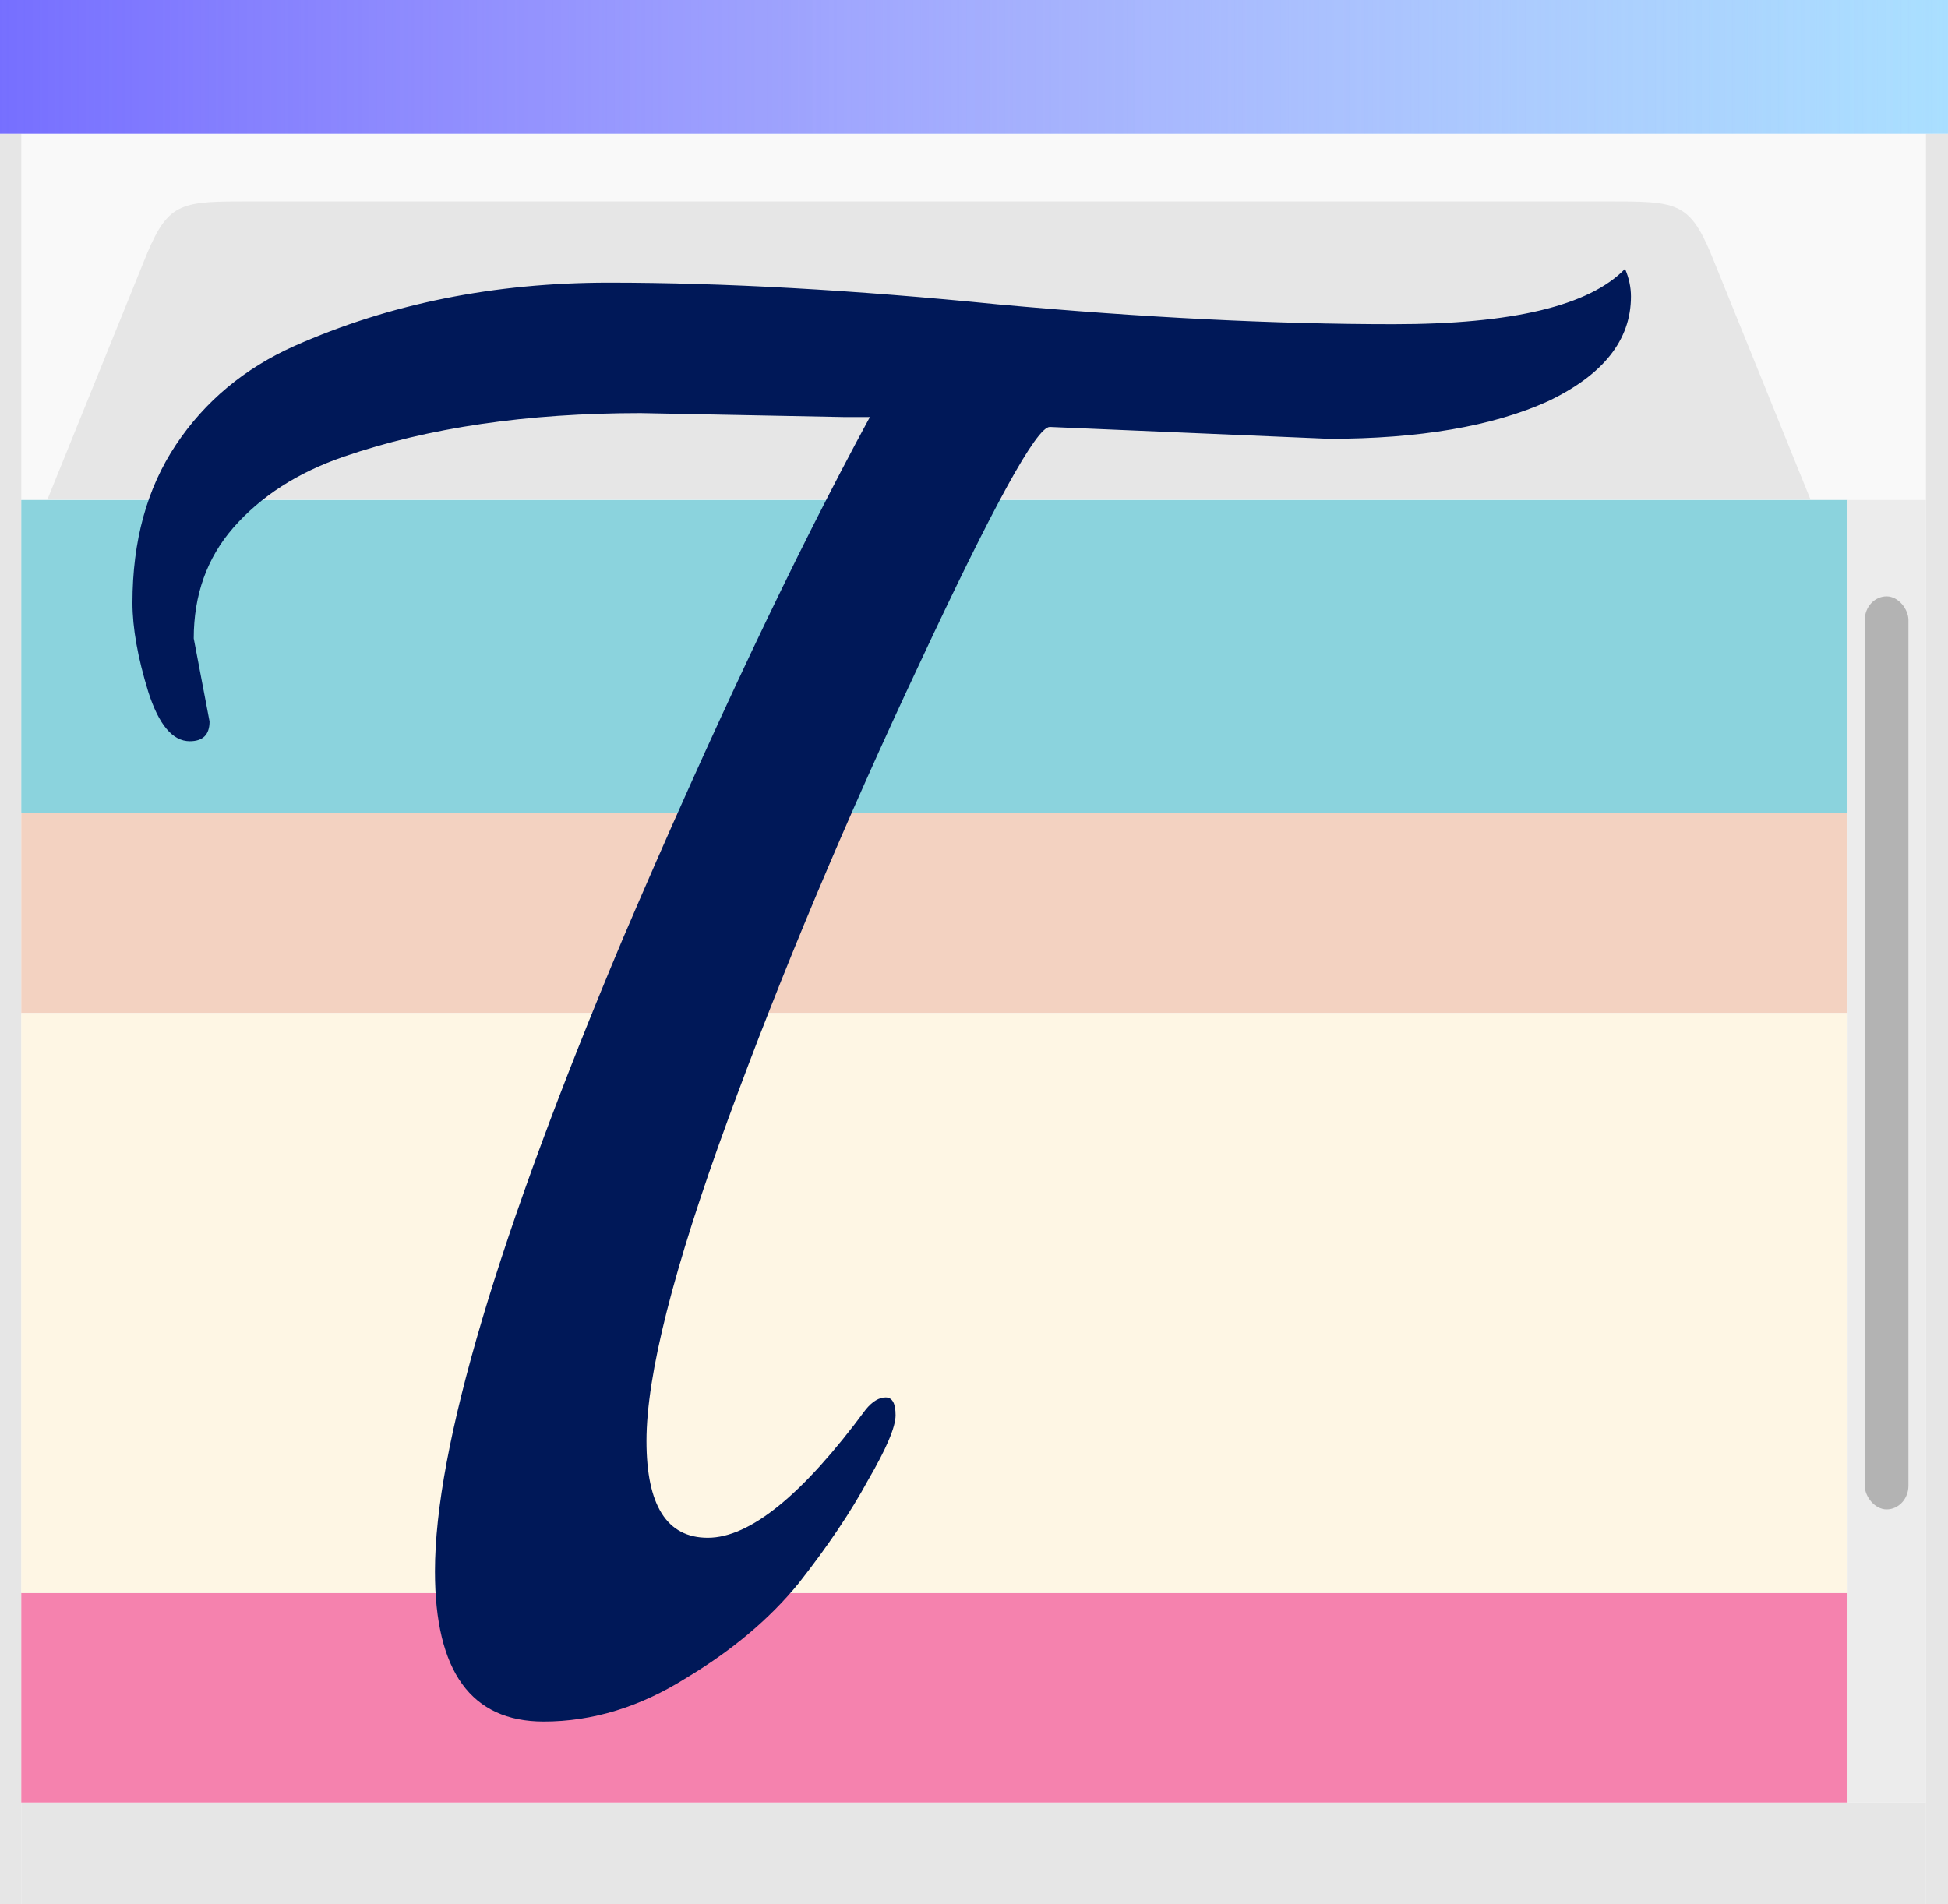
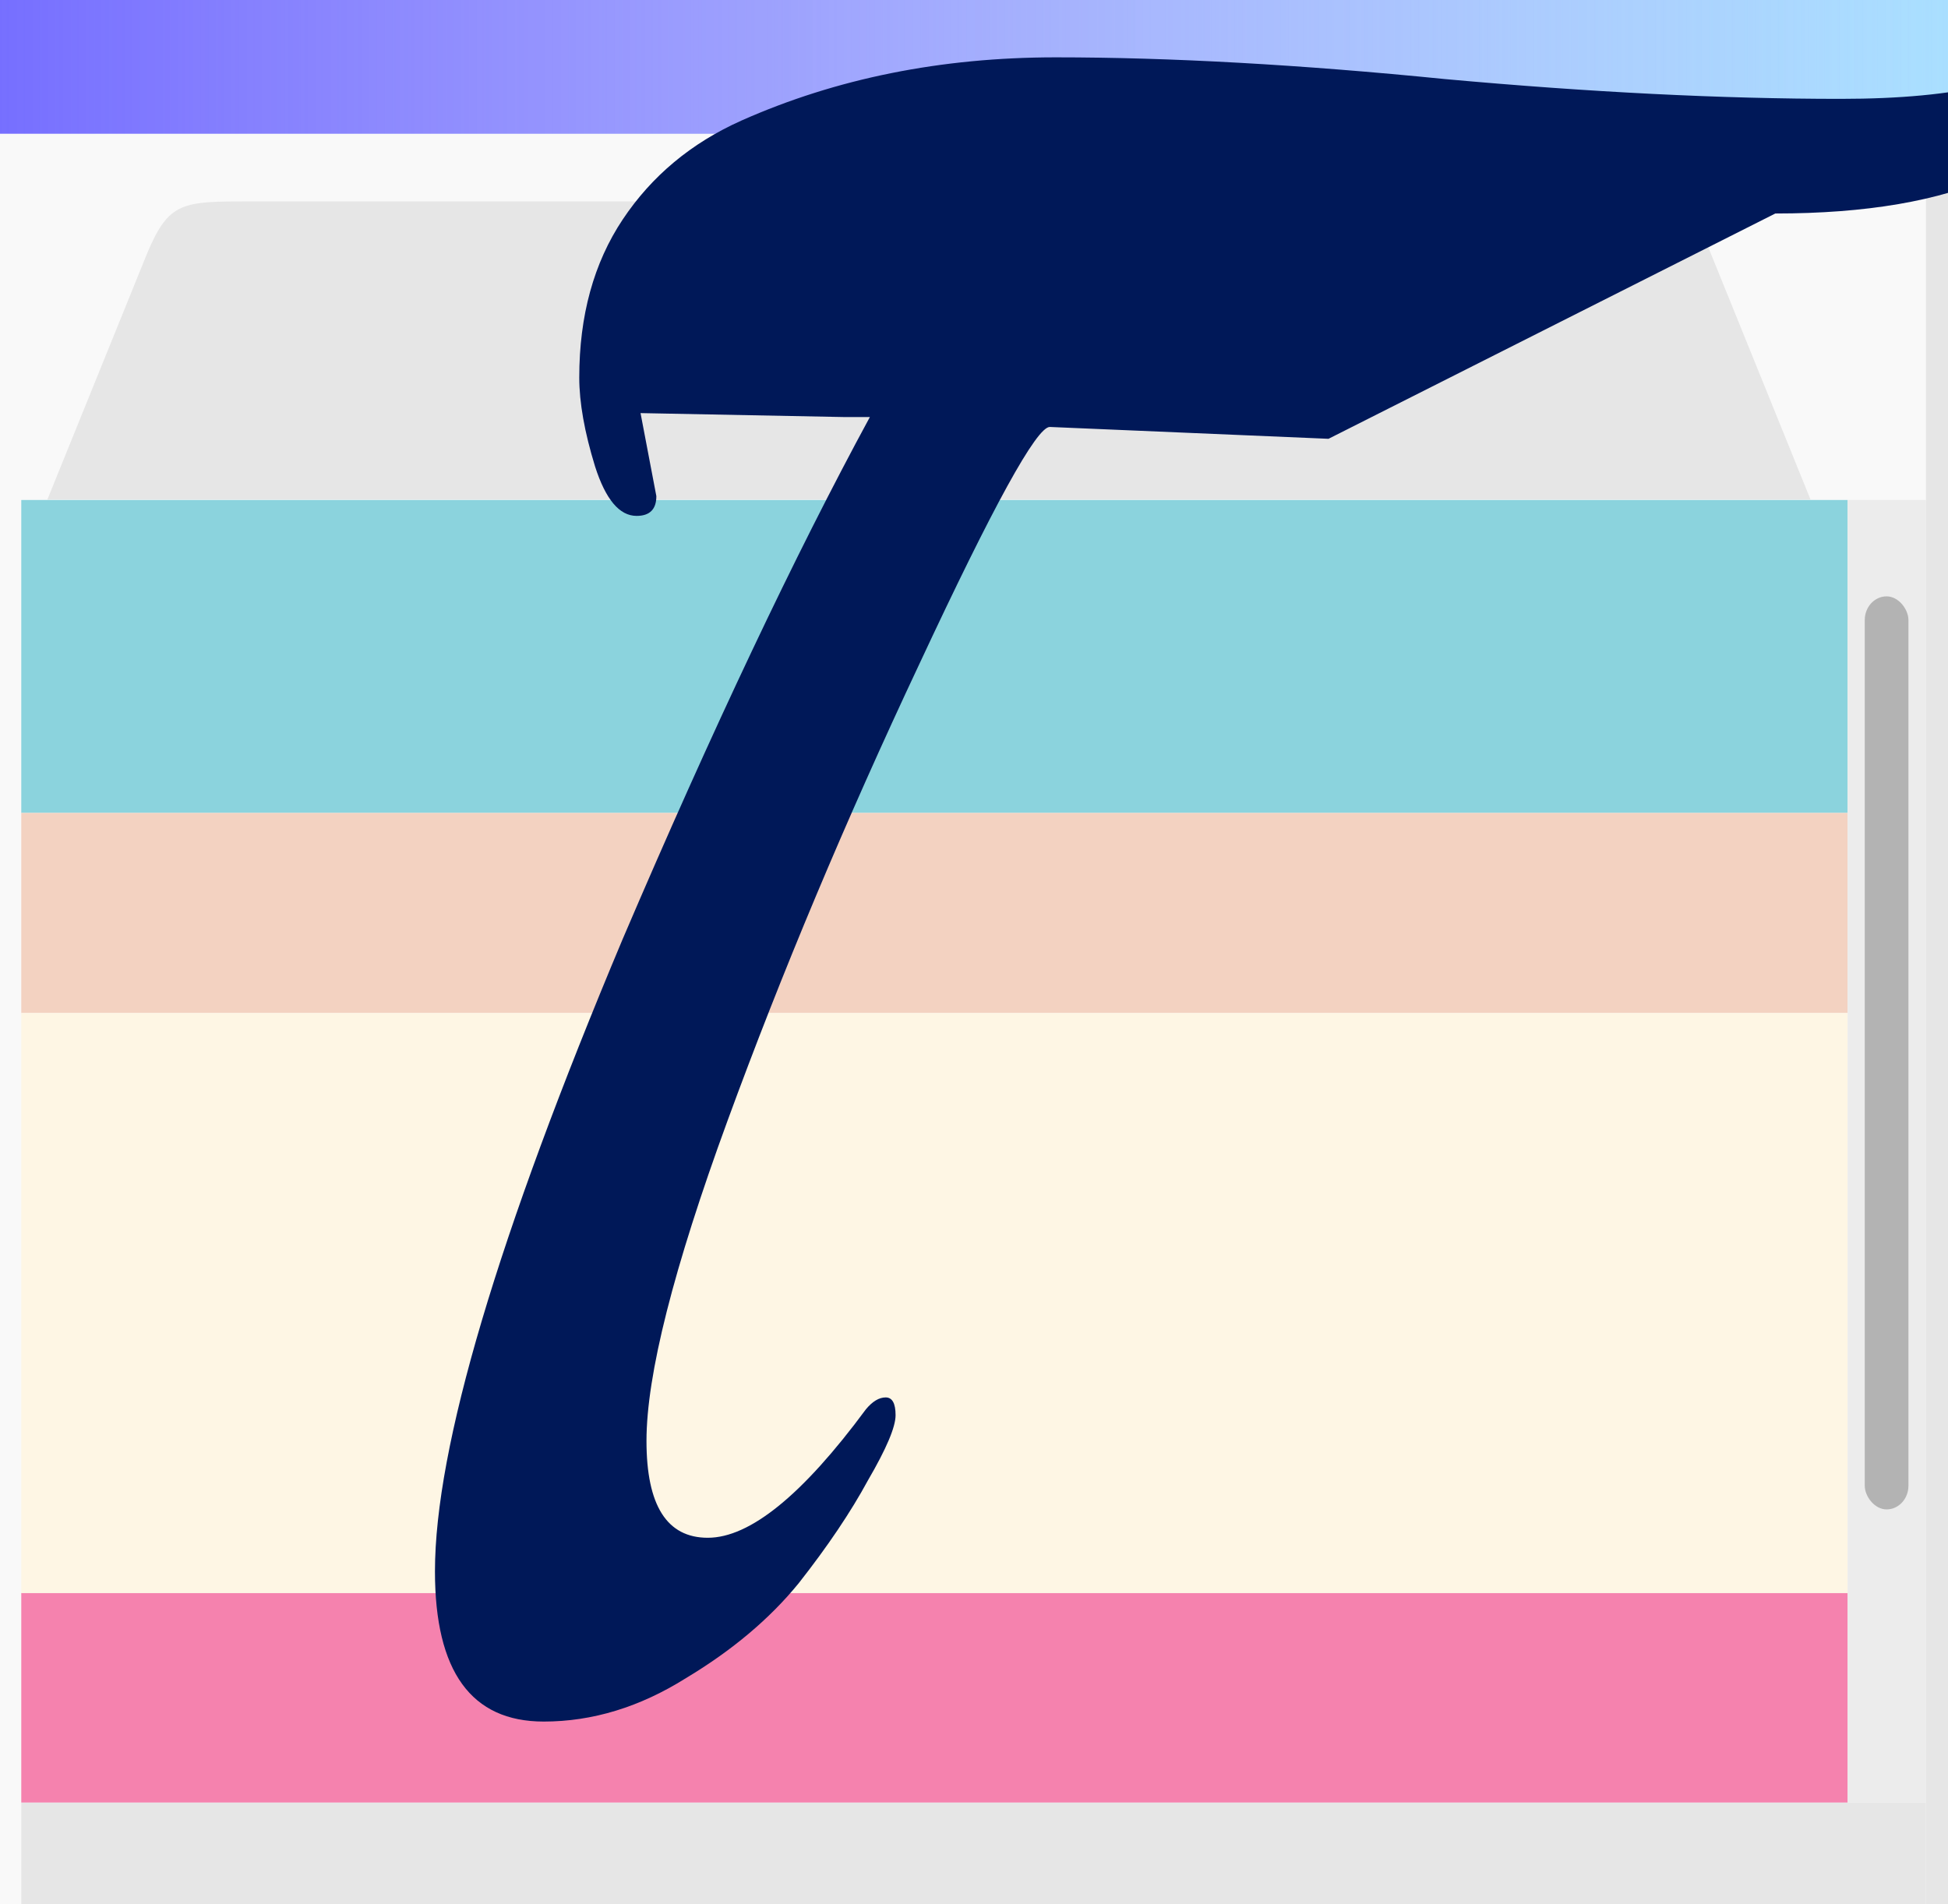
<svg xmlns="http://www.w3.org/2000/svg" xmlns:ns1="http://www.inkscape.org/namespaces/inkscape" xmlns:ns2="http://sodipodi.sourceforge.net/DTD/sodipodi-0.dtd" xmlns:xlink="http://www.w3.org/1999/xlink" width="97.333mm" height="95.154mm" viewBox="0 0 97.333 95.154" version="1.1" id="svg8" ns1:version="0.92.3 (2405546, 2018-03-11)" ns2:docname="ThreadR_Home.svg">
  <defs id="defs2">
    <linearGradient ns1:collect="always" id="linearGradient1092">
      <stop style="stop-color:#a9dfff;stop-opacity:1;" offset="0" id="stop1088" />
      <stop style="stop-color:#a9dfff;stop-opacity:0;" offset="1" id="stop1090" />
    </linearGradient>
    <linearGradient ns1:collect="always" id="linearGradient1060">
      <stop style="stop-color:#766fff;stop-opacity:1;" offset="0" id="stop1056" />
      <stop style="stop-color:#766fff;stop-opacity:0;" offset="1" id="stop1058" />
    </linearGradient>
    <linearGradient ns1:collect="always" xlink:href="#linearGradient1060" id="linearGradient1062" x1="30.859" y1="95.286" x2="146.355" y2="95.286" gradientUnits="userSpaceOnUse" gradientTransform="matrix(0.845,0,0,0.981,4.811,5.939)" />
    <linearGradient ns1:collect="always" xlink:href="#linearGradient1092" id="linearGradient1094" x1="-144.127" y1="82.688" x2="-39.544" y2="82.688" gradientUnits="userSpaceOnUse" gradientTransform="matrix(0.933,0,0,0.963,6.024,19.845)" />
  </defs>
  <ns2:namedview id="base" pagecolor="#ffffff" bordercolor="#666666" borderopacity="1.0" ns1:pageopacity="0.0" ns1:pageshadow="2" ns1:zoom="0.5" ns1:cx="207.39258" ns1:cy="-260.45274" ns1:document-units="mm" ns1:current-layer="layer3" showgrid="false" ns1:measure-start="0,0" ns1:measure-end="0,0" ns1:window-width="1680" ns1:window-height="997" ns1:window-x="0" ns1:window-y="1" ns1:window-maximized="1" />
  <g ns1:groupmode="layer" id="layer5" ns1:label="background" transform="translate(-30.999,-96.114)">
    <rect style="display:inline;opacity:1;fill:#f9f9f9;fill-opacity:1;stroke:none;stroke-width:0.481;stroke-miterlimit:4;stroke-dasharray:none;stroke-opacity:1" id="rect1103" width="97.342" height="95.154" x="30.99" y="96.114" />
  </g>
  <g ns1:groupmode="layer" id="layer3" ns1:label="window" style="display:inline" transform="translate(-30.999,-96.114)">
-     <rect style="fill:#e6e6e6;stroke:none;stroke-width:0.478;stroke-miterlimit:4;stroke-dasharray:none;stroke-opacity:1" id="rect1021" width="1.063" height="88.471" x="30.999" y="102.798" />
    <path style="fill:#e6e6e6;stroke:none;stroke-width:0.487;stroke-miterlimit:4;stroke-dasharray:none;stroke-opacity:1" d="m 127.231,102.798 v 88.471 h 1.102 V 102.798 Z" id="rect1021-9" ns1:connector-curvature="0" />
    <rect style="fill:#e6e6e6;stroke:none;stroke-width:0.325;stroke-miterlimit:4;stroke-dasharray:none;stroke-opacity:1" id="rect909-6-2-9-2" width="95.169" height="5.074" x="32.062" y="186.195" ry="0" />
    <rect style="opacity:1;fill:url(#linearGradient1094);fill-opacity:1;stroke:none;stroke-width:0.323;stroke-miterlimit:4;stroke-dasharray:none;stroke-opacity:1" id="rect1023-6" width="97.333" height="6.684" x="-128.333" y="96.114" transform="scale(-1,1)" />
    <rect style="display:inline;opacity:1;fill:url(#linearGradient1062);fill-opacity:1;stroke:none;stroke-width:0.326;stroke-miterlimit:4;stroke-dasharray:none;stroke-opacity:1" id="rect1023" width="97.333" height="6.684" x="30.999" y="96.114" />
  </g>
  <g ns1:label="contents" ns1:groupmode="layer" id="layer1" style="display:inline" transform="translate(-30.999,-96.114)">
    <path style="fill:#e6e6e6;stroke:none;stroke-width:0.463;stroke-linecap:butt;stroke-linejoin:miter;stroke-miterlimit:4;stroke-dasharray:none;stroke-opacity:1" d="m 33.366,121.08 4.99,-12.318 c 1.089,-2.583 1.759,-2.583 5.171,-2.583 H 111.302 c 3.412,0 4.082,0 5.171,2.583 l 4.99,12.318 z" id="path817" ns1:connector-curvature="0" ns2:nodetypes="ccccccc" />
    <rect style="fill:#8bd3dd;fill-opacity:1;stroke:none;stroke-width:0.28;stroke-miterlimit:4;stroke-dasharray:none;stroke-opacity:1" id="rect909" width="91.256" height="15.64" x="32.062" y="121.101" ry="0" />
    <rect style="fill:#f3d2c1;fill-opacity:1;stroke:none;stroke-width:0.245;stroke-miterlimit:4;stroke-dasharray:none;stroke-opacity:1" id="rect909-5" width="91.256" height="10" x="32.062" y="136.741" ry="0" />
    <rect style="fill:#f582ae;fill-opacity:1;stroke:none;stroke-width:0.316;stroke-miterlimit:4;stroke-dasharray:none;stroke-opacity:1" id="rect909-6-2-9" width="91.256" height="10.472" x="32.062" y="175.723" ry="0" />
    <rect style="fill:#fef6e4;fill-opacity:1;stroke:none;stroke-width:0.312;stroke-miterlimit:4;stroke-dasharray:none;stroke-opacity:1" id="rect909-6-2-1" width="91.256" height="28.982" x="32.062" y="146.741" ry="0" />
    <rect style="fill:#ececec;stroke:none;stroke-width:0.487;stroke-miterlimit:4;stroke-dasharray:none;stroke-opacity:1" id="rect983" width="3.913" height="65.094" x="123.318" y="121.101" />
    <rect style="fill:#b3b3b3;stroke:none;stroke-width:0.529;stroke-miterlimit:4;stroke-dasharray:none;stroke-opacity:1" id="rect983-7" width="2.182" height="45.63" x="124.173" y="125.917" ry="1.182" rx="1.091" />
    <rect style="fill:#b3b3b3;stroke:none;stroke-width:0.529;stroke-miterlimit:4;stroke-dasharray:none;stroke-opacity:1" id="rect1002" width="0.468" height="0.489" x="144.645" y="120.986" rx="1.565" ry="0" />
    <rect style="fill:#b3b3b3;stroke:none;stroke-width:0.529;stroke-miterlimit:4;stroke-dasharray:none;stroke-opacity:1" id="rect1002-0" width="0.468" height="0.489" x="141.2" y="120.986" rx="1.565" ry="0" />
  </g>
  <g ns1:groupmode="layer" id="layer4" ns1:label="ThreadR" transform="translate(-0.009,-4.105)">
    <g aria-label="ThreadR" style="font-style:normal;font-variant:normal;font-weight:normal;font-stretch:normal;font-size:98.778px;line-height:1.25;font-family:Playball;-inkscape-font-specification:Playball;letter-spacing:0px;word-spacing:0px;fill:#001858;fill-opacity:1;stroke:none;stroke-width:0.265" id="text840">
-       <path d="M 66.389,26.034 52.461,25.442 q -0.988,0 -6.519,11.853 -5.532,11.755 -9.581,22.818 -4.05,11.063 -4.05,16.002 0,4.84 3.062,4.84 3.161,0 7.902,-6.421 0.494,-0.593 0.988,-0.593 0.494,0 0.494,0.889 0,0.889 -1.383,3.26 -1.284,2.371 -3.457,5.136 -2.173,2.667 -5.63,4.741 -3.457,2.173 -7.112,2.173 -5.433,0 -5.433,-7.507 0,-9.285 9.384,-31.609 6.717,-15.706 12.347,-26.077 H 42.188 L 32.014,24.75 q -8.495,0 -14.817,2.173 -3.457,1.185 -5.532,3.556 -1.976,2.272 -1.976,5.532 l 0.79,4.149 q 0,0.988 -0.988,0.988 -1.284,0 -2.074,-2.469 -0.79,-2.568 -0.79,-4.445 0,-4.643 2.173,-7.902 2.173,-3.26 5.927,-4.939 7.112,-3.161 15.706,-3.161 8.594,0 19.459,1.087 10.866,0.988 19.756,0.988 8.89,0 11.557,-2.766 0.296,0.691 0.296,1.383 0,3.26 -4.149,5.235 -4.149,1.877 -10.964,1.877 z" style="fill:#001858;fill-opacity:1;stroke-width:0.265" id="path841" ns1:connector-curvature="0" />
+       <path d="M 66.389,26.034 52.461,25.442 q -0.988,0 -6.519,11.853 -5.532,11.755 -9.581,22.818 -4.05,11.063 -4.05,16.002 0,4.84 3.062,4.84 3.161,0 7.902,-6.421 0.494,-0.593 0.988,-0.593 0.494,0 0.494,0.889 0,0.889 -1.383,3.26 -1.284,2.371 -3.457,5.136 -2.173,2.667 -5.63,4.741 -3.457,2.173 -7.112,2.173 -5.433,0 -5.433,-7.507 0,-9.285 9.384,-31.609 6.717,-15.706 12.347,-26.077 H 42.188 L 32.014,24.75 l 0.79,4.149 q 0,0.988 -0.988,0.988 -1.284,0 -2.074,-2.469 -0.79,-2.568 -0.79,-4.445 0,-4.643 2.173,-7.902 2.173,-3.26 5.927,-4.939 7.112,-3.161 15.706,-3.161 8.594,0 19.459,1.087 10.866,0.988 19.756,0.988 8.89,0 11.557,-2.766 0.296,0.691 0.296,1.383 0,3.26 -4.149,5.235 -4.149,1.877 -10.964,1.877 z" style="fill:#001858;fill-opacity:1;stroke-width:0.265" id="path841" ns1:connector-curvature="0" />
    </g>
  </g>
</svg>